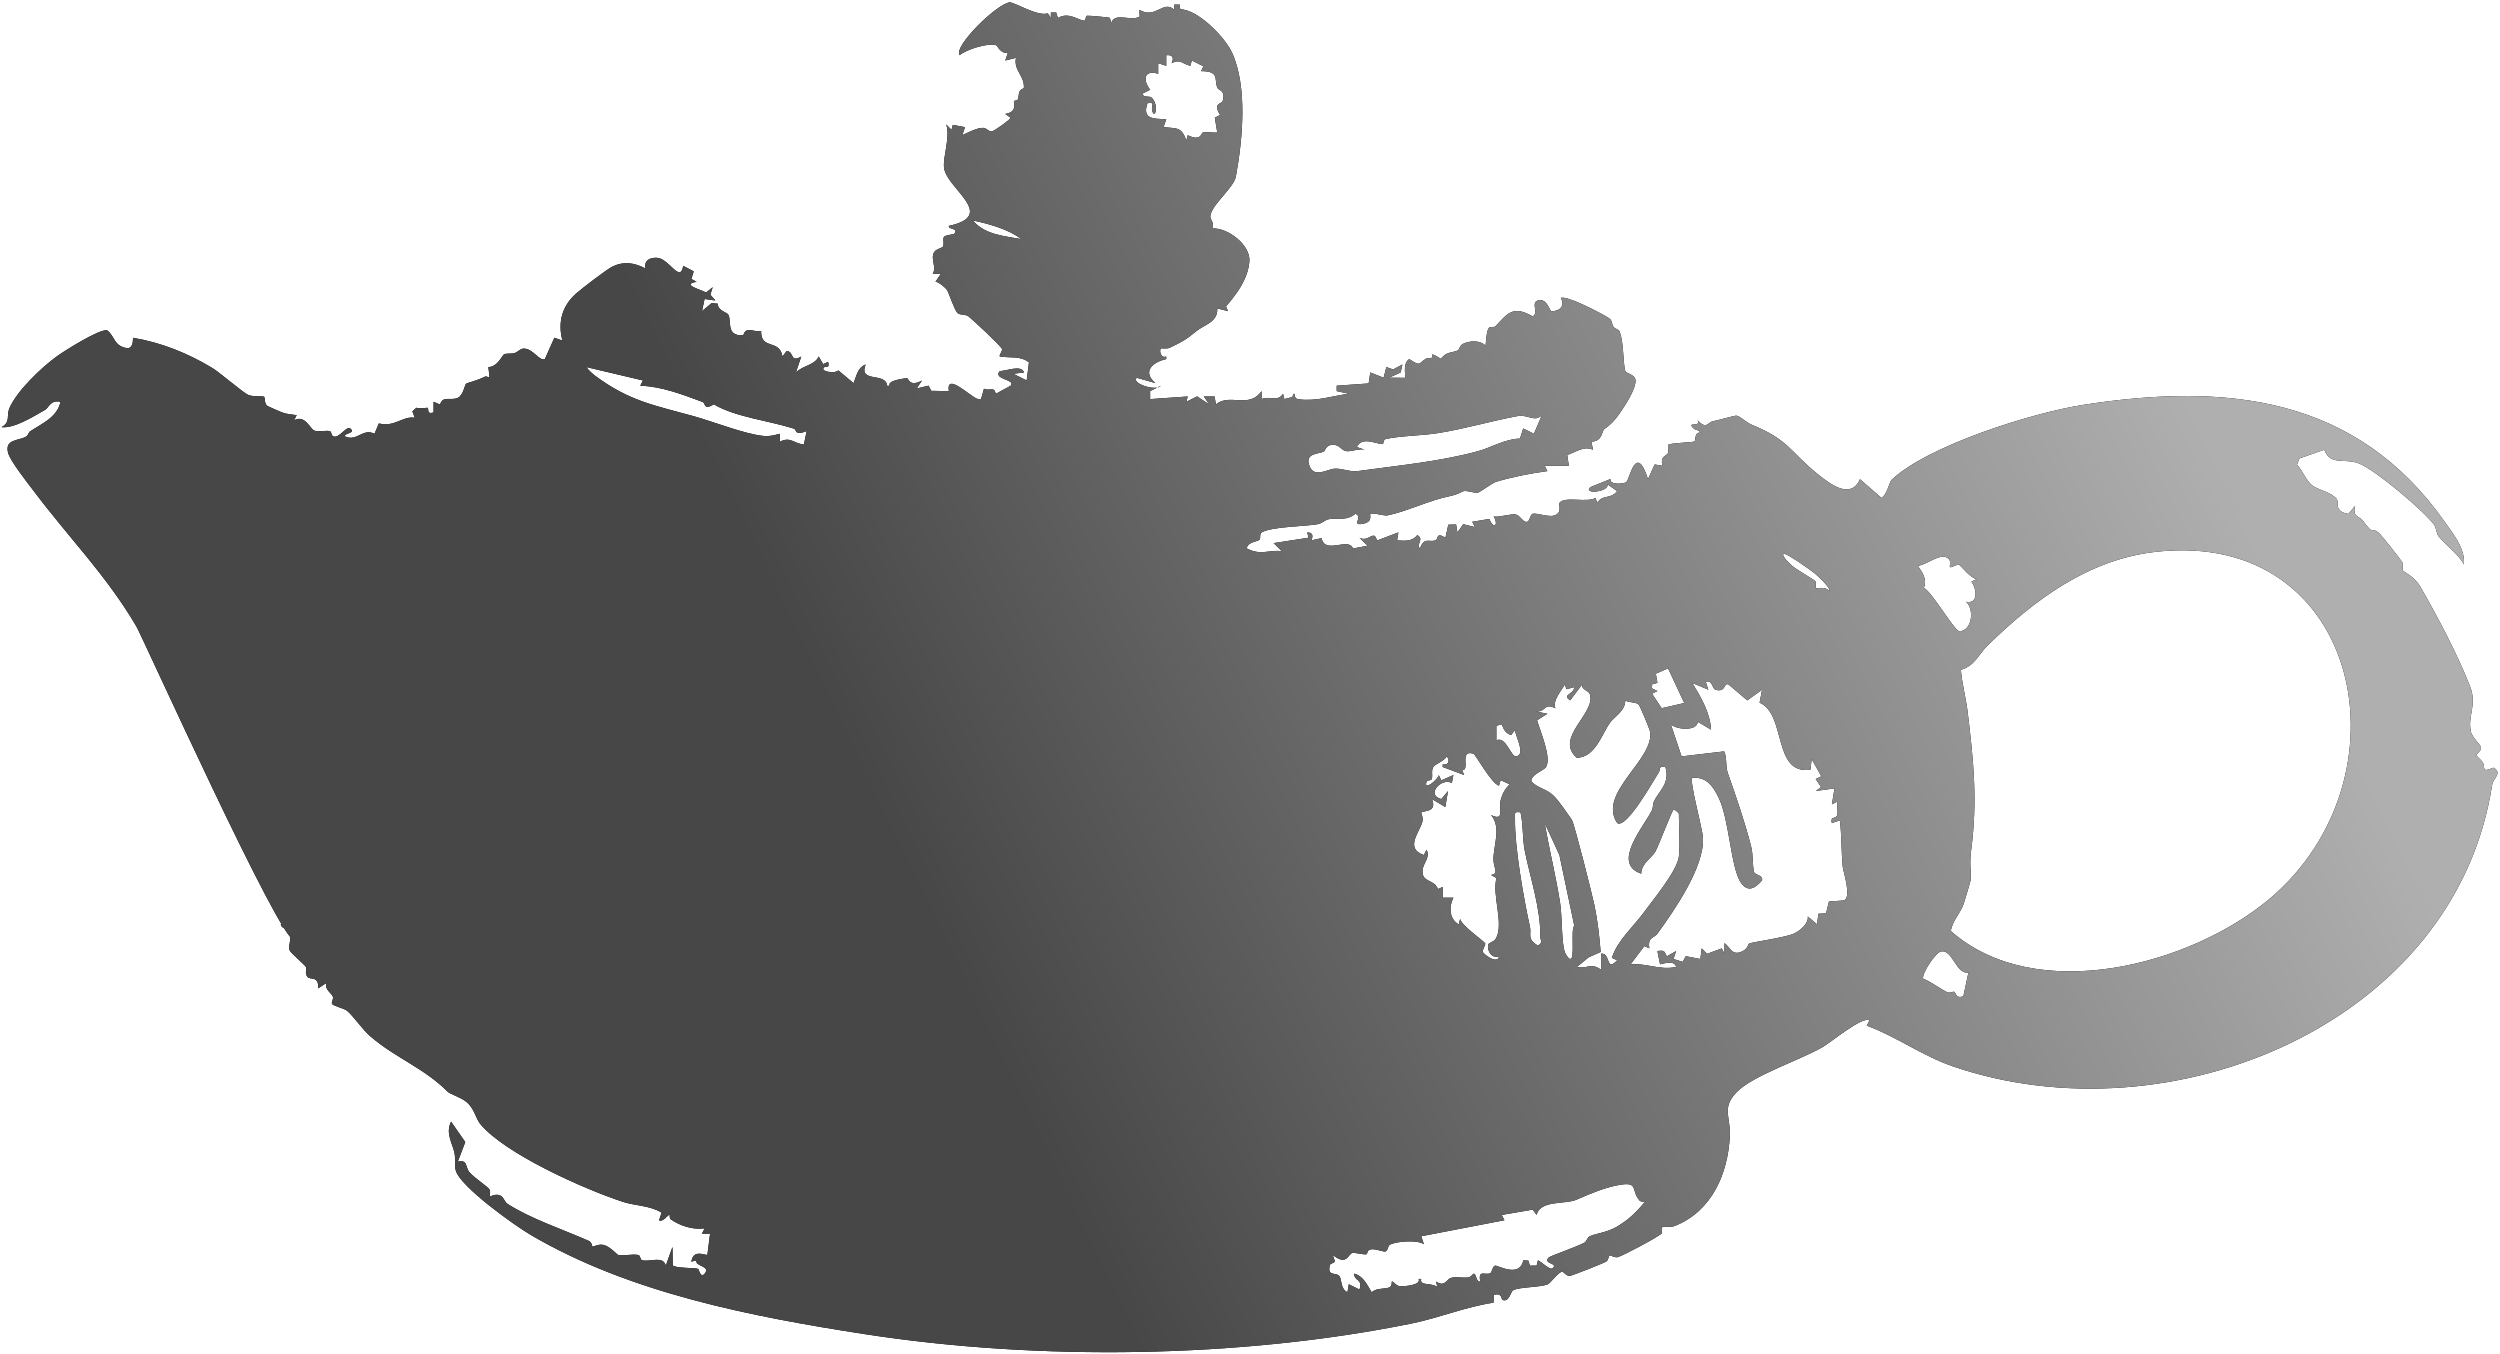
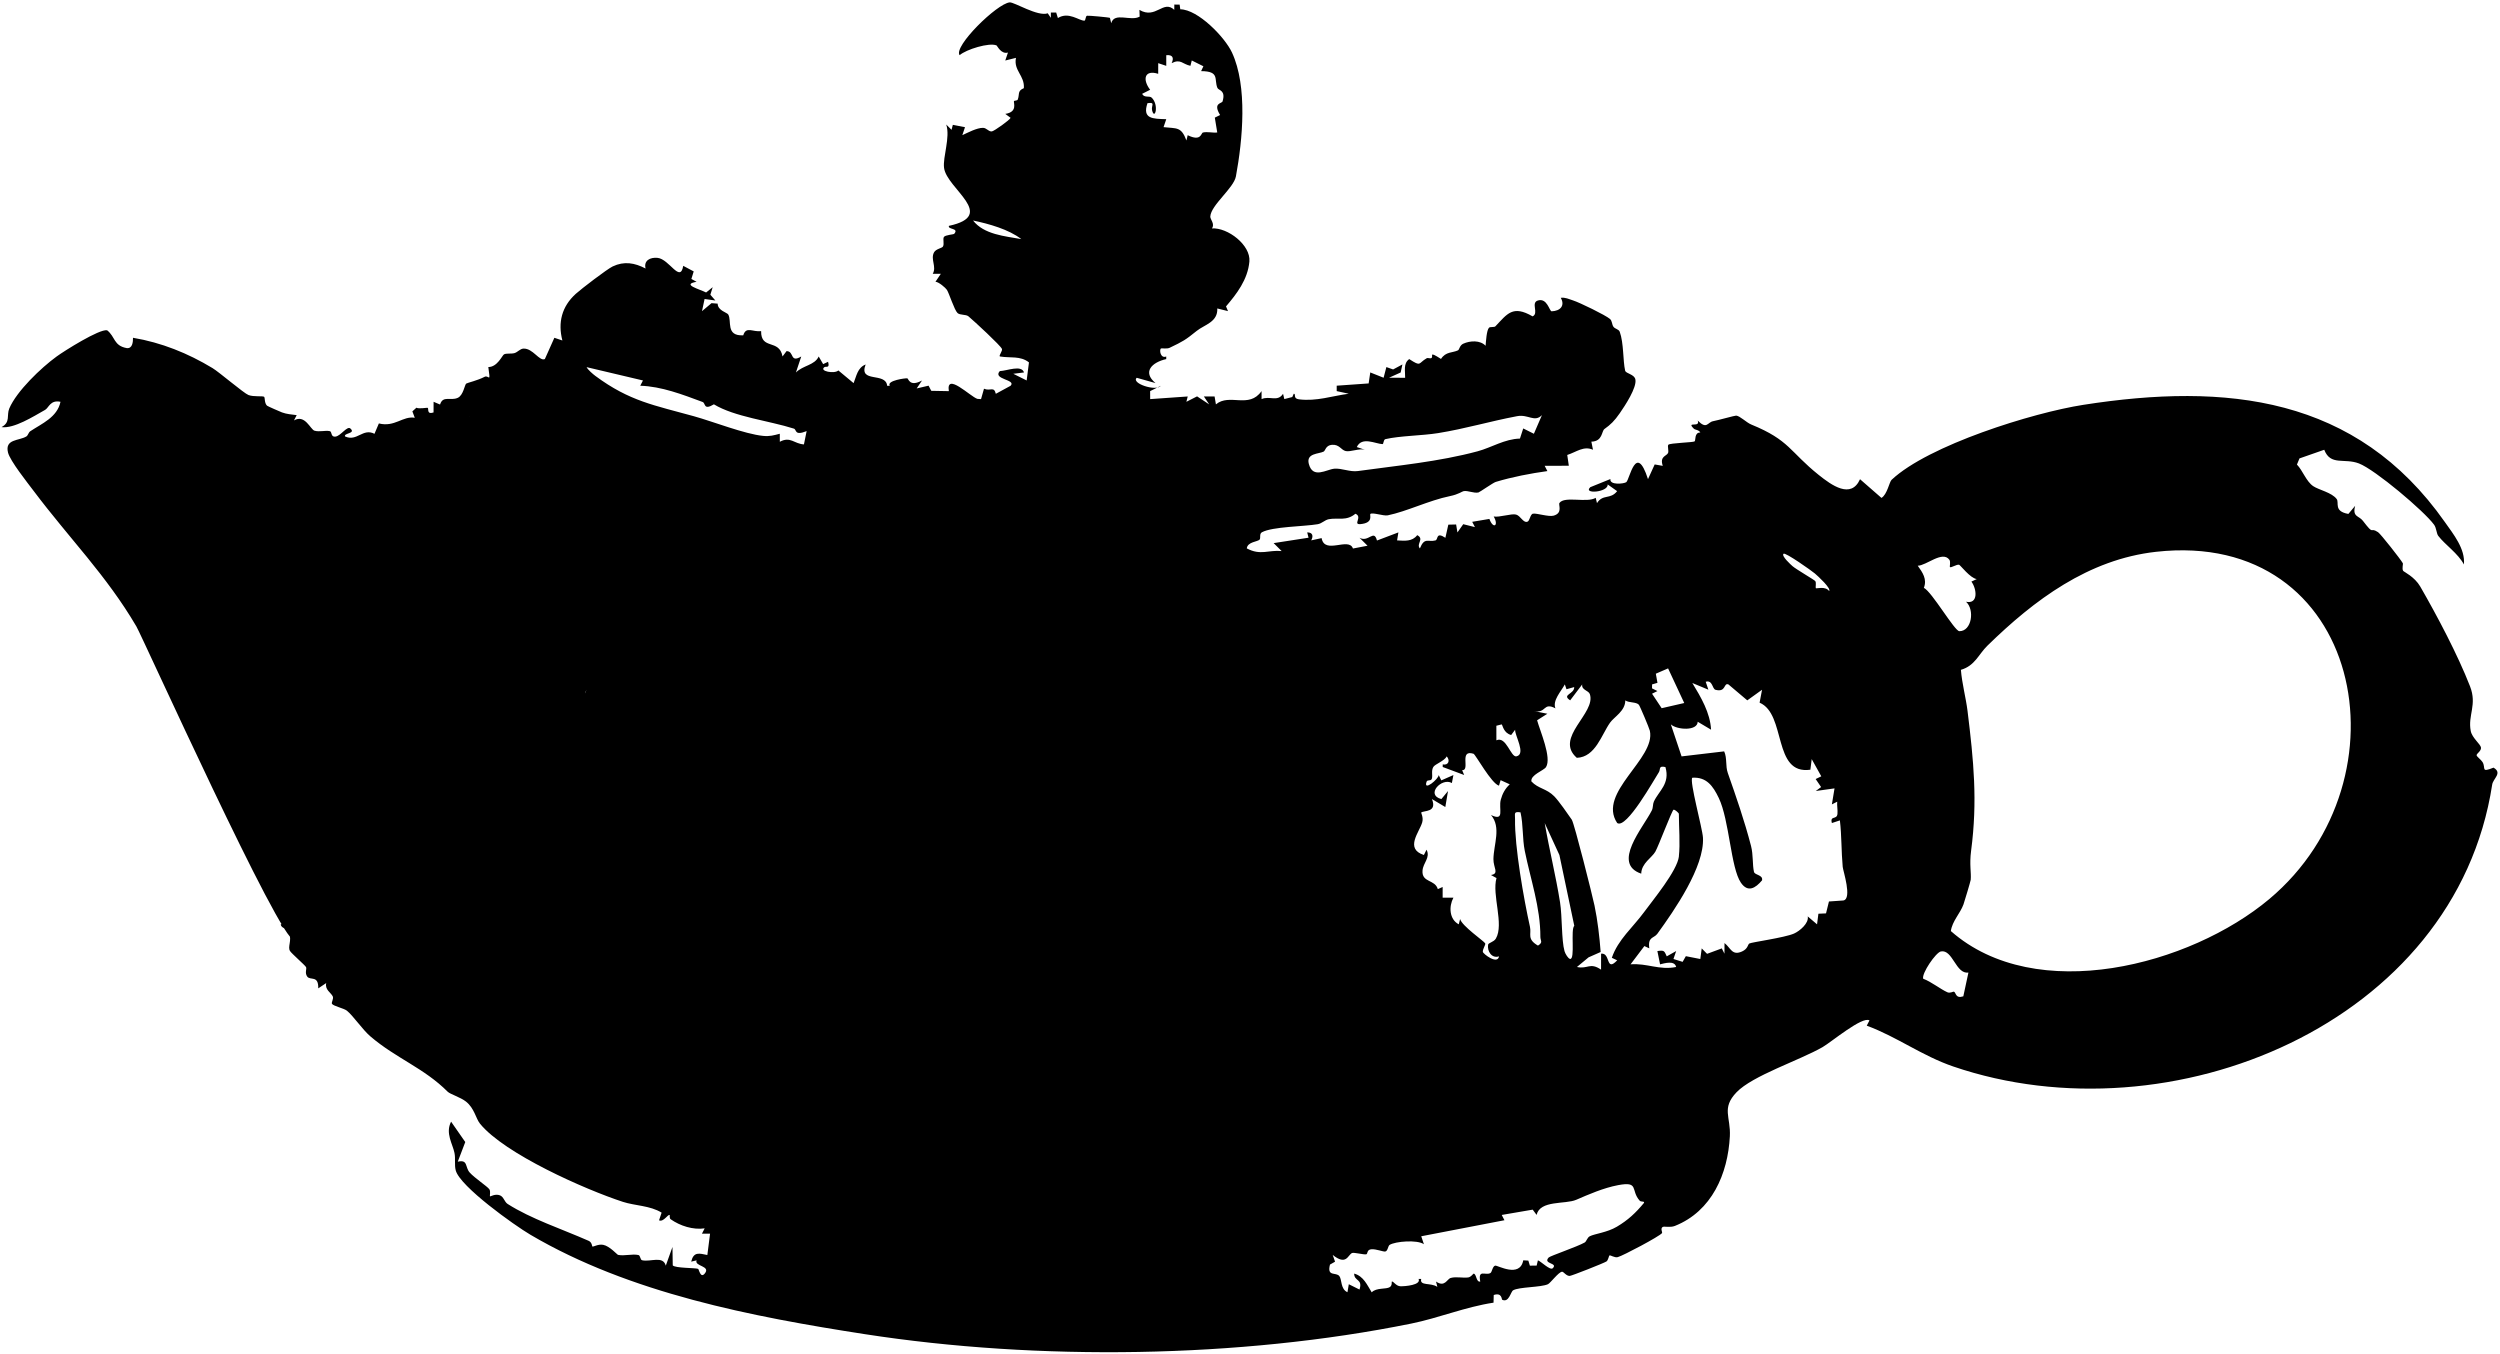
<svg xmlns="http://www.w3.org/2000/svg" width="626" height="339" viewBox="0 0 626 339" fill="none">
  <path d="M262.355 3.326L263.13 4.468L263.137 3.139L264.471 3.146L264.896 4.516C267.598 2.832 270.194 5.204 271.525 5.174C271.885 5.163 271.768 4.049 272.193 3.94C272.488 3.865 277.674 4.332 277.924 4.475L278.25 5.814C279.035 2.931 283.15 5.436 285.372 4.161L285.311 2.474C289.439 4.915 291.254 -0.147 294.038 2.464L294.052 1.141L295.379 1.152L295.544 2.327C299.981 2.372 306.699 9.298 308.489 13.156C312.429 21.633 311.161 35.036 309.473 44.164C308.928 47.119 303.211 51.356 303.057 54.222C303.019 54.952 304.288 56.08 303.458 57.191C307.433 56.942 313.208 61.363 312.848 65.481C312.447 70.028 309.611 73.658 306.994 76.722L307.491 77.905L304.81 77.237C304.978 80.652 301.589 81.306 299.669 82.847C296.788 85.161 296.322 85.434 292.855 87.097C292.2 87.414 290.797 87.148 290.684 87.257C290.238 87.684 290.623 89.848 292.025 89.265V89.916C288.462 90.714 285.962 93.127 289.343 95.925L284.642 94.6C283.133 95.963 289.463 98.086 290.681 96.6L287.992 97.936L288.003 99.937L297.406 99.276L297.07 100.612L299.748 99.249L302.783 101.263L301.445 99.269H304.131L304.463 101.256C307.896 98.383 312.714 102.46 315.893 97.933L315.9 99.941C317.896 99.013 319.898 100.748 321.277 98.605L321.596 99.927L323.588 99.419L323.955 98.588C324.624 98.598 323.674 99.794 325.252 99.992C329.686 100.541 333.489 99.153 337.727 98.591L334.71 97.933V96.576L342.71 96.011L343.115 93.257L346.455 94.586L347.148 91.914L348.838 92.51L351.167 91.256L350.724 93.27L347.813 94.586L351.846 94.596C351.897 92.987 351.314 91.024 352.868 89.913C355.968 91.934 355.056 90.952 357.244 89.705C357.549 89.531 358.087 89.851 358.42 89.654C359.054 89.272 357.511 87.752 360.827 89.879C362.014 88.001 363.752 88.379 365.09 87.718C365.433 87.547 365.484 86.474 366.403 86.061C368.138 85.284 370.638 85.144 371.993 86.583C372.086 85.546 372.233 82.656 372.857 82.053C373.142 81.78 374.174 81.998 374.445 81.715C377.449 78.576 378.762 76.32 383.766 79.22C385.419 78.45 383.217 75.788 385.113 75.236C387.408 74.568 387.956 77.86 388.512 77.952C390.714 77.881 391.938 76.521 390.816 74.574C391.924 74.411 392.857 74.898 393.862 75.215C395.539 75.747 401.986 78.89 403.131 79.861C403.721 80.362 403.587 81.238 404.009 81.824C404.407 82.38 405.339 82.407 405.586 83.089C406.605 85.908 406.365 90.301 406.931 92.793C407.109 93.58 409.225 93.669 409.499 95.002C409.914 97.047 406.859 101.635 405.614 103.438C404.228 105.442 403.302 106.315 401.759 107.419C401.008 107.954 401.334 110.528 398.477 110.592L398.882 112.62C396.54 111.577 394.733 113.193 392.438 113.922L392.833 116.625L386.78 116.636L387.463 117.961C383.289 118.538 378.666 119.417 374.517 120.678C373.886 120.869 370.47 123.269 370.193 123.32C368.965 123.548 367.638 122.808 366.513 122.975C366.108 123.037 365.268 123.776 363.063 124.226C357.844 125.29 352.226 128.081 347.484 129.043C346.424 129.257 343.636 128.225 343.135 128.698C342.882 128.94 344.037 130.927 340.67 131.238C338.636 131.422 341.284 129.418 339.394 128.64C337.124 130.559 334.994 129.561 332.721 130.011C331.716 130.208 331.006 131.081 329.95 131.262C326.534 131.848 318.616 131.858 315.996 133.273C315.262 133.668 315.749 134.735 315.399 135.123C314.912 135.662 312.371 135.662 312.196 137.318C315.66 139.169 317.604 137.656 320.927 137.99L318.921 135.996L327.659 134.643L327.323 133.31C328.763 133.3 328.883 134.278 328.324 135.314L330.931 134.742C331.688 138.978 337.748 134.384 338.78 137.349L342.432 136.65L340.423 134.66C342.727 135.904 344.013 132.393 344.792 135.348L350.159 133.313L349.829 135.318C351.722 135.413 353.598 135.662 354.87 134.002C356.739 134.953 354.541 136.19 355.539 137.325C356.702 134.431 357.611 135.815 359.438 135.321C360.169 135.123 359.503 133.065 361.925 134.667L362.658 131.374L364.613 131.33L364.942 133.324L366.396 131.258L369.322 131.988L368.639 130.662L372.943 129.939C373.889 132.567 375.378 131.674 374.02 129.329C375.426 129.605 378.492 128.528 379.627 128.848C380.762 129.169 381.376 130.934 382.415 130.658C383.104 130.478 383.118 128.746 383.879 128.62C384.815 128.467 387.788 129.472 389.037 129.118C391.399 128.446 390.165 126.398 390.48 125.951C391.763 124.127 397.373 126.009 399.565 124.656L399.883 125.982C401.385 123.623 403.224 125.164 404.931 122.986L402.569 121.309C402.72 123.296 396.269 123.797 398.213 121.99L403.248 119.949C402.994 121.544 406.632 121.155 407.215 120.736C408.069 120.122 409.64 110.606 412.658 119.976L414.335 116.295L416.354 116.649C415.555 114.233 417.26 114.256 417.671 113.449C417.925 112.951 417.469 111.697 417.754 111.363C418.127 110.923 424.057 110.79 424.341 110.517C424.646 110.224 424.225 108.278 425.761 108.302C425.449 107.651 424.42 107.617 424.173 107.375C422.071 105.333 425.867 107.235 425.099 105.302C427.424 107.644 427.53 105.739 428.957 105.466C430.264 105.217 434.427 104.044 434.729 104.068C435.699 104.143 437.29 105.803 438.521 106.304C448.151 110.238 448.117 113.087 455.397 118.916C458.617 121.493 463.497 125.038 465.75 119.993L471.117 124.676C472.554 123.838 473.085 120.678 473.655 120.146C482.907 111.472 508.949 103.359 521.617 101.379C557.48 95.779 590.024 99.177 612.191 130.72C614.321 133.75 617.352 137.451 616.958 141.341C615.518 138.59 612.25 136.412 610.545 134.189C610.069 133.566 610.099 132.219 609.499 131.398C606.979 127.945 594.729 117.604 590.676 116.046C586.996 114.631 583.567 116.711 581.99 112.62L575.789 114.788L575.152 116.325C576.616 117.842 577.477 120.552 579.232 121.735C580.652 122.689 583.896 123.32 585.11 124.966C585.786 125.883 584.291 128.034 588.032 128.688L589.729 126.66C588.985 129.499 590.659 129.094 591.657 130.396C594.678 134.336 593.2 131.773 595.463 133.259C596.105 133.678 601.128 140.062 601.663 141.024C601.79 141.252 601.393 142.397 601.759 142.946C601.927 143.198 604.606 144.401 606.032 146.873C610.192 154.085 615.432 163.976 618.498 171.86C620.312 176.53 617.908 179.025 618.673 183.04C619.002 184.768 621.135 186.336 621.238 187.192C621.341 188.047 620.158 188.671 620.14 189.09C620.127 189.448 621.255 190.208 621.625 190.822C622.531 192.318 621.087 193.559 624.376 192.216C626.687 193.559 624.276 194.943 624.046 196.453C614.853 256.341 543.502 285.644 489.086 267.047C481.285 264.381 475.009 259.62 467.437 256.828L468.116 255.512C466.381 254.36 458.511 260.973 456.371 262.2C450.596 265.516 438.83 269.327 434.825 273.509C430.991 277.511 433.408 279.679 433.155 284.536C432.661 293.913 428.662 303.283 419.386 306.974C418.213 307.441 416.68 307.012 416.341 307.226C415.686 307.639 416.334 308.549 416.166 308.77C415.535 309.595 406.451 314.408 405.096 314.783C404.297 315.005 403.275 314.231 403.018 314.364C402.843 314.452 402.713 315.581 402.243 315.877C401.54 316.317 393.56 319.463 393.066 319.49C392.188 319.534 391.55 318.437 391.156 318.44C390.312 318.447 388.238 321.276 387.607 321.566C385.851 322.377 380.371 322.227 378.889 323.093C378.255 323.464 377.861 326.26 376.149 325.462C375.985 325.387 376.125 323.57 374.03 324.269L373.982 326.188C366.942 327.245 360.296 330.022 353.348 331.43C310.392 340.132 259.838 340.77 216.635 334.085C188.32 329.705 157.686 323.809 132.83 309.186C128.787 306.81 115.176 297.103 114.113 293.064C113.746 291.666 114.103 290.16 113.804 288.698C113.342 286.414 111.466 283.742 112.954 280.868L116.503 285.967L114.627 290.882C117.241 290.293 116.397 292.229 117.604 293.592C118.811 294.956 121.994 297.048 122.522 297.775C122.916 298.323 122.577 299.4 122.7 299.567C122.776 299.666 123.983 298.838 125.19 299.315C126.15 299.693 126.287 300.944 127.12 301.476C133.005 305.229 140.594 307.7 147.401 310.703C148.252 311.078 148.245 312.101 148.324 312.128C148.65 312.24 149.774 311.46 151.05 311.709C152.672 312.022 154.538 314.176 154.761 314.221C156.366 314.558 158.334 313.907 159.867 314.261C160.371 314.377 160.282 315.451 160.786 315.567C162.885 316.058 166.012 314.34 166.715 316.92L168.382 312.244L168.457 316.852C169.068 317.564 174.03 317.445 174.801 317.718C175.031 317.8 175.384 320.179 176.447 318.918C178.111 316.944 173.8 317.121 174.424 315.591L173.073 315.915C173.694 313.362 175.065 313.835 177.12 314.255L177.799 308.914L175.768 308.907L176.454 307.581C173.519 307.997 170.326 306.974 167.943 305.307C167.566 305.045 167.747 304.275 167.699 304.244C167.264 303.951 166.139 306.108 165.024 305.566L165.669 303.647C162.806 301.865 159.013 301.936 155.971 300.944C146.565 297.873 126.311 288.912 120.186 281.362C119.147 280.081 118.791 277.501 116.682 275.837C115.286 274.736 112.724 273.99 112.097 273.363C106.178 267.428 99.185 265.019 92.766 259.528C90.739 257.796 88.445 254.34 86.843 253.062C86.116 252.482 83.479 251.923 83.129 251.361C82.913 251.016 83.606 250.1 83.325 249.496C82.896 248.573 81.278 247.809 81.689 246.156L79.69 247.485C79.782 244.118 77.697 245.587 76.933 244.537C76.226 243.572 76.905 242.577 76.614 242.134C76.219 241.534 73.051 238.811 72.619 238.129C71.96 237.093 73.136 235.474 72.392 233.752C71.689 232.13 70.544 232.641 70.28 231.472C73.815 230.04 76.411 231.925 79.505 232.658C80.338 232.856 81.312 232.167 81.96 232.287C82.735 232.426 87.258 239.233 89.103 234.144L90.77 235.29L93.119 234.141L92.45 236.803L98.784 234.093L102.2 238.807C103.619 239.162 103.496 236.892 104.322 236.769C104.535 236.738 108.321 237.038 108.616 237.11C110.478 237.56 111.13 241.899 114.213 239.519C114.96 238.943 113.986 237.304 116.867 236.632C118.52 236.247 118.983 238.05 120.711 236.462C120.896 236.292 122.162 232.542 123.026 232.137L123.434 233.353L125.371 232.794L125.978 235.395L124.36 236.81H127.391L127.052 234.141L128.393 237.468C130.656 235.889 134.15 235.692 133.444 232.133C135.186 233.285 136.801 231.186 138.176 229.802C138.729 229.25 138.962 226.782 140.169 228.595L140.82 230.126L141.537 227.164L140.162 226.134L141.836 224.778L142.178 226.789C143.272 228.285 143.9 220.33 144.191 220.108L146.198 220.779C146.136 217.46 146.582 215.005 148.893 219.12L147.497 219.832L148.883 222.112C148.293 219.436 150.32 220.21 151.534 219.079C153.118 217.599 155.014 215.547 156.276 213.765L154.253 213.434L153.927 210.779L153.3 214.109C148.427 216.413 153.111 212.129 151.575 210.101H154.929C153.722 207.135 159.191 202.629 156.921 201.088L154.997 200.659L155.254 198.737L157.621 198.747L156.283 195.417L158.903 195.349C160.062 191.708 158.735 192.138 156.424 191.136C156.225 191.05 155.786 188.347 154.253 192.734H153.262L151.921 190.733L149.569 193.402C150.522 188.978 142.967 188.651 139.603 188.296C137.089 188.034 132.196 189.404 131.51 186.916C130.906 184.724 134.72 180.303 137.076 180.665C137.816 180.777 137.004 182.352 138.128 182.052C138.3 178.132 132.789 179.758 134.778 174.71C137.546 175.623 141.798 172.985 144.404 174.686C145.011 175.081 144.483 176.295 145.519 176.046L146.866 172.716C145.858 174.386 146.787 175.133 148.204 176.046C149.637 172.655 147.367 170.606 146.859 167.375C145.618 167.238 145.865 169.757 145.488 170.016C144.73 170.541 142.1 169.27 141.503 168.37L144.171 168.704V166.035L140.152 167.371L139.133 164.702L138.79 166.022L137.799 166.032C136.304 162.729 135.903 164.648 133.739 164.587C129.939 164.481 132.295 161.948 130.756 160.34C129.216 158.731 126.613 160.244 124.686 159.348L125.365 158.025L121.085 159.269L119.302 156.686C116.25 158.963 109.117 159.32 109.902 154.01C109.765 153.857 106.829 154.763 106.205 154.545C105.811 154.405 106.099 153.311 104.885 153.274C103.51 153.229 99.01 155.203 99.415 152.636L101.164 149.354L98.136 148.014C97.064 156.644 92.952 149.272 89.069 147.002C89.988 146.314 90.777 147.138 90.413 145.342C87.659 145.833 87.769 142.813 85.715 142.653L87.721 139.998L84.381 141.327L83.277 139.391L79.666 140.004L79.323 137.987L77.649 139.994L77.972 137.99L75.972 139.323L74.608 135.996L72.272 139.326L70.585 134.646L68.901 137.99L65.554 135.324L63.867 138.644L61.525 135.989C61.76 155.515 61.792 141.477 42.718 153.362L43.154 154.699L45.393 156.014L42.701 157.354L35.222 148.832L117.604 104.225C113.242 103.857 228.782 270.367 225.377 271.709L73.613 235.29C70.407 236.36 35.651 159.412 34.145 156.849C26.649 144.071 17.349 134.796 8.45 122.958C6.906 120.903 2.51 115.402 2.002 113.302C1.173 109.88 4.756 110.412 6.608 109.283C7.03 109.028 7.116 108.292 7.589 107.978C10.466 106.062 14.334 104.505 15.147 100.612C12.602 100.06 12.222 102.112 11.299 102.63C8.295 104.317 3.553 107.351 0.37 106.955C2.702 105.718 1.598 103.997 2.325 102.282C4.177 97.926 10.312 92.081 14.163 89.279C16.117 87.854 24.89 82.329 26.824 82.7C28.888 84.316 28.422 86.566 31.738 87.165C33.168 87.339 33.319 85.615 33.302 84.579C40.411 85.775 47.046 88.44 53.216 92.173C54.91 93.199 61.058 98.472 62.218 98.915C63.545 99.422 65.832 99.085 66.137 99.365C66.394 99.6 66.158 100.878 66.857 101.577C67.001 101.723 70.184 103.104 70.609 103.267C71.693 103.683 73.126 103.806 74.292 103.952L73.613 105.278C76.384 103.653 77.718 107.542 78.743 107.845C80.009 108.22 81.398 107.715 82.581 107.957C83.188 108.084 82.756 109.505 84.018 109.324C85.355 109.133 86.922 106.58 87.728 107.289C89.196 108.581 86.013 108.414 86.394 109.28C89.398 110.674 90.835 107.112 93.77 108.626L94.868 106.028C98.856 107.03 100.859 104.092 103.86 104.61L103.259 103.005L104.271 102.088C104.912 102.46 106.96 102.023 107.11 102.132C107.399 102.337 106.788 103.864 108.561 103.278L108.571 100.609L110.19 101.297C110.914 98.959 112.779 100.449 114.624 99.617C116.044 98.976 116.356 96.283 116.747 96.048C117.138 95.813 119.545 95.291 121.346 94.354C122.398 93.805 122.906 96.178 122.275 91.907C124.538 91.924 125.752 88.996 126.188 88.744C126.781 88.399 127.978 88.665 128.849 88.41C129.617 88.181 130.241 87.326 131.071 87.288C133.468 87.183 135.039 90.543 136.434 89.909L138.814 84.582L140.82 85.257C139.661 80.761 140.663 76.756 144.181 73.572C145.57 72.315 152.017 67.379 153.409 66.718C156.297 65.344 158.924 65.811 161.653 67.236C161.143 65.239 162.809 64.383 164.647 64.567C167.61 64.867 170.326 70.996 171.081 66.564L173.704 67.962L173.121 69.85L174.424 70.566C170.515 71.231 175.234 72.413 176.808 73.242L178.457 71.912L177.874 73.801L179.126 75.243L176.427 74.868L175.779 77.915L178.166 75.907L179.705 76.033C179.698 77.748 182.044 78.259 182.339 78.733C183.32 80.331 181.619 84.193 186.111 83.962C186.831 81.589 188.525 83.215 190.583 82.905C190.521 87.731 195.123 84.769 195.946 89.258L196.951 87.922C198.927 87.915 197.723 90.983 200.634 89.265L199.3 93.27C201.08 91.464 203.981 91.491 205.003 89.265L206.114 91.174L207.349 90.594C207.846 92.316 206.817 91.661 206.44 91.931C205.017 92.946 208.995 93.689 209.921 92.759L213.741 95.936C214.451 94.207 214.712 92.06 216.755 91.266C214.917 96.031 221.807 93.069 222.146 96.6H222.801C221.944 95.271 226.872 94.647 227.191 94.729C227.493 94.804 227.75 96.975 230.87 95.274L229.536 97.268L232.517 96.57L233.185 97.861L237.592 97.943C236.824 93.096 242.959 99.293 244.728 99.876L245.651 99.941L246.391 97.337C248.003 98.035 248.878 96.628 249.354 98.608L253.051 96.597C254.57 95.005 248.452 95.036 250.352 92.922C252.228 92.841 255.771 91.29 256.412 93.26L253.727 93.597L257.077 95.268L257.65 90.745C255.489 89.03 252.962 89.705 250.359 89.258C250.078 88.996 251.076 87.874 250.887 87.373C250.572 86.542 243.97 80.441 242.499 79.21C241.865 78.678 240.376 78.958 239.766 78.382C238.957 77.618 237.681 73.487 237.108 72.584C236.789 72.079 235.047 70.573 234.241 70.556L235.582 68.565L233.556 68.558C234.591 66.827 232.945 64.932 233.875 63.204C234.361 62.297 235.86 62.164 236.114 61.731C236.505 61.066 236.021 59.867 236.354 59.342C236.687 58.817 238.778 58.735 238.943 58.541C240.212 57.041 237.273 57.542 237.606 56.554C249.828 53.932 237.067 47.272 236.392 42.047C236.038 39.313 237.997 34.385 236.937 31.181L238.264 32.507L238.59 31.259L241.635 31.849L240.966 33.846C242.396 33.192 244.598 32.002 246.145 32.012C247.06 32.019 247.592 33.045 248.391 32.898C248.998 32.786 252.825 30.066 253.055 29.507L251.721 28.518C254.913 28.035 253.723 25.693 253.898 25.301C253.95 25.188 254.732 25.199 254.828 24.97C255.366 23.678 254.653 22.775 256.374 22.076C256.604 18.903 253.751 17.679 254.399 14.486L251.717 15.154L252.393 13.16C250.647 13.637 249.708 11.449 249.543 11.377C247.722 10.583 241.903 12.383 240.294 13.818C238.648 11.687 249.625 0.903 252.825 0.596C253.939 0.49 259.896 4.229 262.355 3.33V3.326ZM293.376 15.812C293.987 14.537 293.695 13.654 292.032 13.821V16.49L290.019 15.815L290.012 18.484C286.562 17.386 286.02 19.898 287.996 22.479L285.993 23.494C286.487 24.575 287.824 23.927 288.359 24.435C290.317 26.289 289.141 30.216 288.49 27.653C288.184 26.45 289.46 25.522 287.33 25.833C285.959 29.814 288.709 29.742 292.032 29.845L291.353 31.838C294.679 32.213 295.78 31.665 297.08 35.175L297.399 33.853C300.808 35.52 300.708 33.311 301.216 33.185C302.289 32.919 303.661 33.311 304.799 33.175L304.189 29.453L305.513 28.801C303.63 25.724 305.958 25.966 306.133 25.383C306.984 22.533 305.125 22.693 304.837 22.002C303.956 19.875 305.492 17.833 300.76 17.812L301.329 16.592L298.421 15.14L298.081 16.48C296.068 16.064 295.664 14.659 293.373 15.812H293.376ZM255.743 59.873C252.588 57.426 247.602 56.042 243.648 55.214C246.395 58.735 251.611 59.13 255.743 59.873ZM160.995 95.268L146.883 91.931C147.199 92.595 148.488 93.689 149.075 94.126C157.682 100.503 163.869 101.474 173.749 104.225C178.553 105.561 186.543 108.711 191.094 109.147C192.757 109.307 193.717 109.014 195.261 108.612L195.267 110.62C197.939 109.198 198.81 111.124 201.306 111.281L201.982 107.947C198.861 109.205 199.537 107.565 198.789 107.327C192.637 105.36 183.923 104.389 178.762 101.243C176.098 102.828 176.746 100.956 175.933 100.656C170.871 98.782 165.638 96.75 160.319 96.59L160.998 95.264L160.995 95.268ZM386.108 103.939C384.225 105.854 382.71 103.673 379.87 104.212C372.888 105.534 367.096 107.32 360.076 108.455C356.081 109.099 350.567 109.113 346.911 109.958C346.369 110.084 346.489 111.223 346.174 111.209C344.418 111.134 341.006 109.229 339.744 111.945L341.757 112.614C340.31 112.225 338.153 113.213 336.97 112.948C335.786 112.682 335.389 111.226 333.503 111.383C331.959 111.513 331.86 112.852 331.469 113.063C330.282 113.708 327.014 113.418 327.728 116.155C328.732 120.007 332.155 117.535 334.116 117.362C335.941 117.201 338.019 118.227 340.011 117.951C349.829 116.584 360.306 115.62 370.025 112.995C373.45 112.072 376.76 109.921 380.594 109.819L381.417 107.283L384.085 108.615L386.105 103.942L386.108 103.939ZM539.857 138.174C522.927 140.069 509.354 150.237 497.653 161.672C495.4 163.874 494.553 166.686 491.01 167.726C491.271 171.083 492.276 174.809 492.67 178.013C494.206 190.519 495.208 200.543 493.565 213.022C493.106 216.519 493.634 218.53 493.466 220.312C493.435 220.633 491.898 225.8 491.652 226.475C490.839 228.711 488.843 230.637 488.493 233.139C509.813 251.899 548.43 241.738 568.238 225.118C604.061 195.066 591.509 132.397 539.857 138.174ZM454.416 143.58C453.655 142.929 447.057 138.256 446.601 138.658C445.98 139.203 448.449 141.412 448.833 141.756C449.653 142.493 454.334 145.213 454.536 145.496C454.872 145.962 454.523 146.992 454.704 147.295C454.793 147.445 457.064 146.688 458.017 148.001C458.562 147.326 455.277 144.313 454.42 143.58H454.416ZM488.13 140.178C486.429 137.768 482.293 141.678 480.201 141.654C481.449 143.403 482.578 145.029 481.737 147.196C483.764 148.202 489.426 158.032 490.616 158.049C493.737 158.09 494.512 152.657 492.289 150.676C495.451 151.358 494.985 147.425 493.637 145.632L494.981 144.998C493.373 144.821 490.859 141.484 490.561 141.415C489.93 141.266 488.517 142.261 488.267 141.995C488.14 141.862 488.49 140.683 488.133 140.175L488.13 140.178ZM417.688 167.365L414.619 168.694L415.027 170.984L413.68 171.376L413.666 172.365L415.024 173.04L413.673 173.704L416.08 177.334L421.735 176.036L417.692 167.368L417.688 167.365ZM427.777 172.699L423.758 171.022C425.926 174.604 428.233 178.483 428.45 182.717L425.106 180.726C425.041 183.088 419.941 182.792 418.381 181.387L421.066 189.401L431.731 188.143C432.513 189.871 432.016 191.773 432.64 193.549C434.729 199.5 436.831 205.543 438.46 211.839C439.039 214.082 438.785 216.539 439.194 218.305C439.396 219.184 441.512 219.027 441.217 220.435C439.574 222.395 437.671 223.578 435.922 221.028C433.371 217.31 433.048 205.393 430.387 199.827C428.926 196.773 427.297 194.52 423.751 194.742C422.99 195.587 426.292 207.374 426.423 209.77C426.817 217.03 419.31 227.876 415.003 233.814C414.132 235.013 412.562 234.499 412.987 237.468L411.752 236.895L408.292 241.469C412.414 241.135 415.487 242.993 419.708 242.134C419.314 240.409 416.817 241.207 415.682 241.469L415.007 238.142C416.766 237.904 416.714 238.078 417.356 239.468L419.712 238.142L419.033 240.133L421.327 240.849L422.136 239.427L425.758 240.136L426.107 237.478L427.448 238.841L431.135 237.478L431.803 238.804L431.817 236.138C433.384 237.348 433.676 239.4 436.227 238.238C437.698 237.566 437.623 236.53 438.017 236.261C438.501 235.934 446.868 234.809 449.238 233.756C450.641 233.132 453.007 231.169 452.654 229.464L454.989 231.458L455.328 228.796L457.235 228.711L457.969 225.732L461.607 225.476C463.816 224.996 461.515 218.114 461.415 217.071C461.055 213.243 461.165 209.255 460.709 205.424L458.703 206.089C458.178 204.112 459.948 205.37 460.099 203.802C460.195 202.813 459.951 201.743 460.037 200.741L458.703 201.419L459.365 197.411L454.667 198.068L456.004 197.077L454.639 195.072L456.052 194.391L453.651 190.079L453.319 192.734C443.813 194.091 447.345 178.8 440.6 175.954L441.217 172.713L437.52 175.371L432.805 171.383C431.532 170.879 432.29 173.435 429.571 172.73C428.717 172.508 428.868 170.2 427.109 170.712L427.777 172.702V172.699ZM420.387 214.429C420.744 211.259 420.387 207.074 420.387 203.747C420.387 203.635 419.482 202.697 419.05 202.748C418.59 203.093 415.295 211.853 414.492 213.264C413.642 214.767 411.018 216.154 410.964 218.765C403.529 216.246 411.389 207.336 413.604 202.956C413.985 202.203 413.827 201.382 414.118 200.744C415.346 198.041 418.241 196.269 417.023 192.07C415.195 191.667 415.878 192.625 415.363 193.395C414.283 195.018 407.256 207.721 404.942 206.082C399.866 198.481 414.681 189.97 413.121 182.982C412.97 182.311 410.614 176.728 410.37 176.469C409.674 175.715 407.932 176.032 406.975 175.385C406.965 178.057 404.204 179.482 403.158 180.954C401.025 183.944 399.51 189.585 394.832 189.759C389.067 184.711 399.743 178.602 398.093 173.8C397.778 172.883 395.94 172.777 396.187 171.376L393.172 175.364C390.933 173.906 394.239 173.837 394.181 172.044L392.243 172.586L391.835 171.373C390.871 173.166 388.701 175.398 389.479 177.375C386.365 175.712 387.26 178.729 384.109 178.054L387.463 178.722L384.891 180.358C385.628 183.047 388.584 189.714 387.13 192.066C386.578 192.959 383.186 194.019 383.464 195.669C385.172 197.506 387.236 197.421 389.177 199.391C390.336 200.57 392.572 203.795 393.574 205.247C394.205 206.164 398.759 224.314 399.266 226.751C400.052 230.514 400.511 234.57 400.806 238.381L397.781 239.717L394.866 242.134C397.61 242.737 398.1 240.879 400.905 242.802L400.912 238.804C403.344 238.463 402.016 243.548 404.942 240.464L403.601 239.833C405.141 235.283 408.885 232.208 411.66 228.418C413.896 225.364 419.996 218.022 420.401 214.433L420.387 214.429ZM376.022 181.387L374.688 181.725L374.695 185.375C377.171 184.216 378.286 189.701 379.723 189.387C382.195 188.848 379.256 184.107 379.39 182.72L378.395 184.049C376.478 183.541 376.286 181.612 376.026 181.387H376.022ZM144.706 183.616C143.067 183.122 140.841 183.293 139.126 183.381C137.412 183.47 138.235 184.107 138.149 185.385L139.147 184.056C139.781 185.539 147.71 187.151 148.221 186.722C148.495 184.165 145.903 184.857 145.2 184.557C144.826 184.397 144.884 183.671 144.709 183.62L144.706 183.616ZM375.354 196.732C373.474 196.259 369.459 188.893 368.965 188.739C365.23 187.594 368.241 192.963 366.122 192.85L366.626 194.06L361.256 192.056V191.405C362.693 191.708 363.173 190.427 362.261 189.397C361.702 190.546 359.308 191.337 358.893 192.066C358.341 193.044 358.776 194.094 358.554 194.943C358.351 195.703 357.429 195.117 357.213 195.744C356.314 198.331 360.302 194.994 360.244 194.07L360.909 195.403L363.934 194.074L363.55 196.071C361.03 194.599 356.849 199.03 360.92 200.086L362.583 198.079L361.907 202.08L358.557 200.086C359.929 203.481 356.554 202.898 355.879 203.451C355.783 203.529 356.486 204.654 356.122 205.925C355.429 208.355 351.688 212.517 356.541 214.092L357.206 212.766C358.228 214.798 356.335 216.004 356.198 218.025C355.992 221.059 359.335 220.176 360.028 222.634L361.239 222.102V224.784H363.934C362.754 226.986 362.898 230.194 365.272 231.452L365.611 230.119C366.029 231.844 371.66 235.705 371.894 236.217C372.055 236.571 371.249 237.583 371.3 238.347C371.331 238.8 374.983 241.667 375.357 239.468C373.519 240.079 372.356 238.146 372.621 236.564C372.706 236.043 374.037 235.917 374.562 235.024C376.671 231.431 373.526 224.058 374.723 219.869L373.337 219.102C375.491 218.768 373.917 217.299 373.955 215.097C374.016 211.437 375.961 207.156 373.348 204.085C376.904 205.762 375.182 202.537 375.799 200.233C376.19 198.767 376.904 197.428 378.046 196.398L375.751 195.349L375.35 196.729L375.354 196.732ZM380.734 203.41C378.948 203.147 379.39 203.73 379.366 205.1C379.236 211.996 381.568 225.17 383.107 232.092C383.515 233.933 382.274 235.136 385.107 236.779C386.461 235.951 385.707 235.532 385.71 234.625C385.741 227.235 383.224 220.115 381.804 213.063C381.183 209.968 381.448 206.539 380.734 203.41ZM386.794 206.089C387.929 212.712 389.585 219.317 390.638 225.957C391.2 229.505 390.971 235.405 391.756 238.173C391.938 238.817 392.679 240.075 393.169 240.119C394.465 240.239 393.224 232.672 394.201 231.823L390.477 214.099L386.79 206.089H386.794ZM492.9 243.531C489.724 243.998 488.984 237.679 486.007 238.238C484.748 238.473 481.137 243.753 481.566 245.075C483.62 245.839 485.873 247.683 487.639 248.47C488.294 248.763 489.104 248.245 489.261 248.307C489.824 248.521 489.601 250.123 491.614 249.483L492.893 243.531H492.9ZM410.576 300.644C408.237 298.023 410.525 295.757 405.202 296.755C401.499 297.451 397.726 299.114 394.674 300.433C391.941 301.616 385.631 300.46 384.764 304.213L383.79 302.894L376.033 304.223L376.712 305.546L355.879 309.561L356.547 311.552C354.853 310.369 349.37 310.836 347.96 311.722C347.542 311.985 347.521 313.266 346.866 313.379C346.321 313.471 344.648 312.734 343.42 312.813C342.192 312.891 342.532 313.985 342.107 314.081C341.506 314.217 338.993 313.539 338.54 313.76C337.47 314.285 337.138 316.985 333.708 314.231L334.298 315.928L333.029 316.647C332.196 319.807 334.566 318.451 335.385 319.552C336.037 320.421 335.646 322.786 337.402 323.574L337.741 321.573L340.419 322.906C341.301 320.158 339.065 320.901 339.085 318.904C341.455 319.569 342.306 321.733 343.478 323.601C344.658 322.36 347.113 322.902 348.029 322.278C348.66 321.849 348.437 320.949 348.499 320.912C348.866 320.697 349.528 322.057 350.676 322.081C351.825 322.105 355.903 321.784 355.217 320.247H355.868C355.423 322.077 358.3 321.106 359.912 322.237L359.582 320.898C361.791 322.422 362.309 320.271 363.259 319.998C364.61 319.613 366.335 320.059 367.641 319.872C368.365 319.77 368.9 318.911 368.982 318.918C369.75 318.962 369.589 321.123 370.656 320.905C370.052 317.694 371.966 319.48 373.204 318.768C373.612 318.532 373.714 317.087 374.387 316.913C374.959 316.767 380.573 320.107 381.424 315.581L382.696 315.656L383.083 316.92L384.777 316.9L385.093 315.581C385.875 315.863 388.162 318.181 388.797 317.571C390.254 316.174 386.262 316.555 387.778 314.889C388.142 314.49 394.935 312.186 396.79 311.129C397.267 310.856 397.418 309.899 398.076 309.561C399.304 308.927 402.411 308.627 404.87 307.165C407.692 305.488 409.568 303.719 411.649 301.214C411.876 300.706 410.922 301.036 410.573 300.644H410.576Z" fill="black" />
-   <path d="M262.355 3.326L263.13 4.468L263.137 3.139L264.471 3.146L264.896 4.516C267.598 2.832 270.194 5.204 271.525 5.174C271.885 5.163 271.768 4.049 272.193 3.94C272.488 3.865 277.674 4.332 277.924 4.475L278.25 5.814C279.035 2.931 283.15 5.436 285.372 4.161L285.311 2.474C289.439 4.915 291.254 -0.147 294.038 2.464L294.052 1.141L295.379 1.152L295.544 2.327C299.981 2.372 306.699 9.298 308.489 13.156C312.429 21.633 311.161 35.036 309.473 44.164C308.928 47.119 303.211 51.356 303.057 54.222C303.019 54.952 304.288 56.08 303.458 57.191C307.433 56.942 313.208 61.363 312.848 65.481C312.447 70.028 309.611 73.658 306.994 76.722L307.491 77.905L304.81 77.237C304.978 80.652 301.589 81.306 299.669 82.847C296.788 85.161 296.322 85.434 292.855 87.097C292.2 87.414 290.797 87.148 290.684 87.257C290.238 87.684 290.623 89.848 292.025 89.265V89.916C288.462 90.714 285.962 93.127 289.343 95.925L284.642 94.6C283.133 95.963 289.463 98.086 290.681 96.6L287.992 97.936L288.003 99.937L297.406 99.276L297.07 100.612L299.748 99.249L302.783 101.263L301.445 99.269H304.131L304.463 101.256C307.896 98.383 312.714 102.46 315.893 97.933L315.9 99.941C317.896 99.013 319.898 100.748 321.277 98.605L321.596 99.927L323.588 99.419L323.955 98.588C324.624 98.598 323.674 99.794 325.252 99.992C329.686 100.541 333.489 99.153 337.727 98.591L334.71 97.933V96.576L342.71 96.011L343.115 93.257L346.455 94.586L347.148 91.914L348.838 92.51L351.167 91.256L350.724 93.27L347.813 94.586L351.846 94.596C351.897 92.987 351.314 91.024 352.868 89.913C355.968 91.934 355.056 90.952 357.244 89.705C357.549 89.531 358.087 89.851 358.42 89.654C359.054 89.272 357.511 87.752 360.827 89.879C362.014 88.001 363.752 88.379 365.09 87.718C365.433 87.547 365.484 86.474 366.403 86.061C368.138 85.284 370.638 85.144 371.993 86.583C372.086 85.546 372.233 82.656 372.857 82.053C373.142 81.78 374.174 81.998 374.445 81.715C377.449 78.576 378.762 76.32 383.766 79.22C385.419 78.45 383.217 75.788 385.113 75.236C387.408 74.568 387.956 77.86 388.512 77.952C390.714 77.881 391.938 76.521 390.816 74.574C391.924 74.411 392.857 74.898 393.862 75.215C395.539 75.747 401.986 78.89 403.131 79.861C403.721 80.362 403.587 81.238 404.009 81.824C404.407 82.38 405.339 82.407 405.586 83.089C406.605 85.908 406.365 90.301 406.931 92.793C407.109 93.58 409.225 93.669 409.499 95.002C409.914 97.047 406.859 101.635 405.614 103.438C404.228 105.442 403.302 106.315 401.759 107.419C401.008 107.954 401.334 110.528 398.477 110.592L398.882 112.62C396.54 111.577 394.733 113.193 392.438 113.922L392.833 116.625L386.78 116.636L387.463 117.961C383.289 118.538 378.666 119.417 374.517 120.678C373.886 120.869 370.47 123.269 370.193 123.32C368.965 123.548 367.638 122.808 366.513 122.975C366.108 123.037 365.268 123.776 363.063 124.226C357.844 125.29 352.226 128.081 347.484 129.043C346.424 129.257 343.636 128.225 343.135 128.698C342.882 128.94 344.037 130.927 340.67 131.238C338.636 131.422 341.284 129.418 339.394 128.64C337.124 130.559 334.994 129.561 332.721 130.011C331.716 130.208 331.006 131.081 329.95 131.262C326.534 131.848 318.616 131.858 315.996 133.273C315.262 133.668 315.749 134.735 315.399 135.123C314.912 135.662 312.371 135.662 312.196 137.318C315.66 139.169 317.604 137.656 320.927 137.99L318.921 135.996L327.659 134.643L327.323 133.31C328.763 133.3 328.883 134.278 328.324 135.314L330.931 134.742C331.688 138.978 337.748 134.384 338.78 137.349L342.432 136.65L340.423 134.66C342.727 135.904 344.013 132.393 344.792 135.348L350.159 133.313L349.829 135.318C351.722 135.413 353.598 135.662 354.87 134.002C356.739 134.953 354.541 136.19 355.539 137.325C356.702 134.431 357.611 135.815 359.438 135.321C360.169 135.123 359.503 133.065 361.925 134.667L362.658 131.374L364.613 131.33L364.942 133.324L366.396 131.258L369.322 131.988L368.639 130.662L372.943 129.939C373.889 132.567 375.378 131.674 374.02 129.329C375.426 129.605 378.492 128.528 379.627 128.848C380.762 129.169 381.376 130.934 382.415 130.658C383.104 130.478 383.118 128.746 383.879 128.62C384.815 128.467 387.788 129.472 389.037 129.118C391.399 128.446 390.165 126.398 390.48 125.951C391.763 124.127 397.373 126.009 399.565 124.656L399.883 125.982C401.385 123.623 403.224 125.164 404.931 122.986L402.569 121.309C402.72 123.296 396.269 123.797 398.213 121.99L403.248 119.949C402.994 121.544 406.632 121.155 407.215 120.736C408.069 120.122 409.64 110.606 412.658 119.976L414.335 116.295L416.354 116.649C415.555 114.233 417.26 114.256 417.671 113.449C417.925 112.951 417.469 111.697 417.754 111.363C418.127 110.923 424.057 110.79 424.341 110.517C424.646 110.224 424.225 108.278 425.761 108.302C425.449 107.651 424.42 107.617 424.173 107.375C422.071 105.333 425.867 107.235 425.099 105.302C427.424 107.644 427.53 105.739 428.957 105.466C430.264 105.217 434.427 104.044 434.729 104.068C435.699 104.143 437.29 105.803 438.521 106.304C448.151 110.238 448.117 113.087 455.397 118.916C458.617 121.493 463.497 125.038 465.75 119.993L471.117 124.676C472.554 123.838 473.085 120.678 473.655 120.146C482.907 111.472 508.949 103.359 521.617 101.379C557.48 95.779 590.024 99.177 612.191 130.72C614.321 133.75 617.352 137.451 616.958 141.341C615.518 138.59 612.25 136.412 610.545 134.189C610.069 133.566 610.099 132.219 609.499 131.398C606.979 127.945 594.729 117.604 590.676 116.046C586.996 114.631 583.567 116.711 581.99 112.62L575.789 114.788L575.152 116.325C576.616 117.842 577.477 120.552 579.232 121.735C580.652 122.689 583.896 123.32 585.11 124.966C585.786 125.883 584.291 128.034 588.032 128.688L589.729 126.66C588.985 129.499 590.659 129.094 591.657 130.396C594.678 134.336 593.2 131.773 595.463 133.259C596.105 133.678 601.128 140.062 601.663 141.024C601.79 141.252 601.393 142.397 601.759 142.946C601.927 143.198 604.606 144.401 606.032 146.873C610.192 154.085 615.432 163.976 618.498 171.86C620.312 176.53 617.908 179.025 618.673 183.04C619.002 184.768 621.135 186.336 621.238 187.192C621.341 188.047 620.158 188.671 620.14 189.09C620.127 189.448 621.255 190.208 621.625 190.822C622.531 192.318 621.087 193.559 624.376 192.216C626.687 193.559 624.276 194.943 624.046 196.453C614.853 256.341 543.502 285.644 489.086 267.047C481.285 264.381 475.009 259.62 467.437 256.828L468.116 255.512C466.381 254.36 458.511 260.973 456.371 262.2C450.596 265.516 438.83 269.327 434.825 273.509C430.991 277.511 433.408 279.679 433.155 284.536C432.661 293.913 428.662 303.283 419.386 306.974C418.213 307.441 416.68 307.012 416.341 307.226C415.686 307.639 416.334 308.549 416.166 308.77C415.535 309.595 406.451 314.408 405.096 314.783C404.297 315.005 403.275 314.231 403.018 314.364C402.843 314.452 402.713 315.581 402.243 315.877C401.54 316.317 393.56 319.463 393.066 319.49C392.188 319.534 391.55 318.437 391.156 318.44C390.312 318.447 388.238 321.276 387.607 321.566C385.851 322.377 380.371 322.227 378.889 323.093C378.255 323.464 377.861 326.26 376.149 325.462C375.985 325.387 376.125 323.57 374.03 324.269L373.982 326.188C366.942 327.245 360.296 330.022 353.348 331.43C310.392 340.132 259.838 340.77 216.635 334.085C188.32 329.705 157.686 323.809 132.83 309.186C128.787 306.81 115.176 297.103 114.113 293.064C113.746 291.666 114.103 290.16 113.804 288.698C113.342 286.414 111.466 283.742 112.954 280.868L116.503 285.967L114.627 290.882C117.241 290.293 116.397 292.229 117.604 293.592C118.811 294.956 121.994 297.048 122.522 297.775C122.916 298.323 122.577 299.4 122.7 299.567C122.776 299.666 123.983 298.838 125.19 299.315C126.15 299.693 126.287 300.944 127.12 301.476C133.005 305.229 140.594 307.7 147.401 310.703C148.252 311.078 148.245 312.101 148.324 312.128C148.65 312.24 149.774 311.46 151.05 311.709C152.672 312.022 154.538 314.176 154.761 314.221C156.366 314.558 158.334 313.907 159.867 314.261C160.371 314.377 160.282 315.451 160.786 315.567C162.885 316.058 166.012 314.34 166.715 316.92L168.382 312.244L168.457 316.852C169.068 317.564 174.03 317.445 174.801 317.718C175.031 317.8 175.384 320.179 176.447 318.918C178.111 316.944 173.8 317.121 174.424 315.591L173.073 315.915C173.694 313.362 175.065 313.835 177.12 314.255L177.799 308.914L175.768 308.907L176.454 307.581C173.519 307.997 170.326 306.974 167.943 305.307C167.566 305.045 167.747 304.275 167.699 304.244C167.264 303.951 166.139 306.108 165.024 305.566L165.669 303.647C162.806 301.865 159.013 301.936 155.971 300.944C146.565 297.873 126.311 288.912 120.186 281.362C119.147 280.081 118.791 277.501 116.682 275.837C115.286 274.736 112.724 273.99 112.097 273.363C106.178 267.428 99.185 265.019 92.766 259.528C90.739 257.796 88.445 254.34 86.843 253.062C86.116 252.482 83.479 251.923 83.129 251.361C82.913 251.016 83.606 250.1 83.325 249.496C82.896 248.573 81.278 247.809 81.689 246.156L79.69 247.485C79.782 244.118 77.697 245.587 76.933 244.537C76.226 243.572 76.905 242.577 76.614 242.134C76.219 241.534 73.051 238.811 72.619 238.129C71.96 237.093 73.136 235.474 72.392 233.752C71.689 232.13 70.544 232.641 70.28 231.472C73.815 230.04 76.411 231.925 79.505 232.658C80.338 232.856 81.312 232.167 81.96 232.287C82.735 232.426 87.258 239.233 89.103 234.144L90.77 235.29L93.119 234.141L92.45 236.803L98.784 234.093L102.2 238.807C103.619 239.162 103.496 236.892 104.322 236.769C104.535 236.738 108.321 237.038 108.616 237.11C110.478 237.56 111.13 241.899 114.213 239.519C114.96 238.943 113.986 237.304 116.867 236.632C118.52 236.247 118.983 238.05 120.711 236.462C120.896 236.292 122.162 232.542 123.026 232.137L123.434 233.353L125.371 232.794L125.978 235.395L124.36 236.81H127.391L127.052 234.141L128.393 237.468C130.656 235.889 134.15 235.692 133.444 232.133C135.186 233.285 136.801 231.186 138.176 229.802C138.729 229.25 138.962 226.782 140.169 228.595L140.82 230.126L141.537 227.164L140.162 226.134L141.836 224.778L142.178 226.789C143.272 228.285 143.9 220.33 144.191 220.108L146.198 220.779C146.136 217.46 146.582 215.005 148.893 219.12L147.497 219.832L148.883 222.112C148.293 219.436 150.32 220.21 151.534 219.079C153.118 217.599 155.014 215.547 156.276 213.765L154.253 213.434L153.927 210.779L153.3 214.109C148.427 216.413 153.111 212.129 151.575 210.101H154.929C153.722 207.135 159.191 202.629 156.921 201.088L154.997 200.659L155.254 198.737L157.621 198.747L156.283 195.417L158.903 195.349C160.062 191.708 158.735 192.138 156.424 191.136C156.225 191.05 155.786 188.347 154.253 192.734H153.262L151.921 190.733L149.569 193.402C150.522 188.978 142.967 188.651 139.603 188.296C137.089 188.034 132.196 189.404 131.51 186.916C130.906 184.724 134.72 180.303 137.076 180.665C137.816 180.777 137.004 182.352 138.128 182.052C138.3 178.132 132.789 179.758 134.778 174.71C137.546 175.623 141.798 172.985 144.404 174.686C145.011 175.081 144.483 176.295 145.519 176.046L146.866 172.716C145.858 174.386 146.787 175.133 148.204 176.046C149.637 172.655 147.367 170.606 146.859 167.375C145.618 167.238 145.865 169.757 145.488 170.016C144.73 170.541 142.1 169.27 141.503 168.37L144.171 168.704V166.035L140.152 167.371L139.133 164.702L138.79 166.022L137.799 166.032C136.304 162.729 135.903 164.648 133.739 164.587C129.939 164.481 132.295 161.948 130.756 160.34C129.216 158.731 126.613 160.244 124.686 159.348L125.365 158.025L121.085 159.269L119.302 156.686C116.25 158.963 109.117 159.32 109.902 154.01C109.765 153.857 106.829 154.763 106.205 154.545C105.811 154.405 106.099 153.311 104.885 153.274C103.51 153.229 99.01 155.203 99.415 152.636L101.164 149.354L98.136 148.014C97.064 156.644 92.952 149.272 89.069 147.002C89.988 146.314 90.777 147.138 90.413 145.342C87.659 145.833 87.769 142.813 85.715 142.653L87.721 139.998L84.381 141.327L83.277 139.391L79.666 140.004L79.323 137.987L77.649 139.994L77.972 137.99L75.972 139.323L74.608 135.996L72.272 139.326L70.585 134.646L68.901 137.99L65.554 135.324L63.867 138.644L61.525 135.989C61.76 155.515 61.792 141.477 42.718 153.362L43.154 154.699L45.393 156.014L42.701 157.354L35.222 148.832L117.604 104.225C113.242 103.857 228.782 270.367 225.377 271.709L73.613 235.29C70.407 236.36 35.651 159.412 34.145 156.849C26.649 144.071 17.349 134.796 8.45 122.958C6.906 120.903 2.51 115.402 2.002 113.302C1.173 109.88 4.756 110.412 6.608 109.283C7.03 109.028 7.116 108.292 7.589 107.978C10.466 106.062 14.334 104.505 15.147 100.612C12.602 100.06 12.222 102.112 11.299 102.63C8.295 104.317 3.553 107.351 0.37 106.955C2.702 105.718 1.598 103.997 2.325 102.282C4.177 97.926 10.312 92.081 14.163 89.279C16.117 87.854 24.89 82.329 26.824 82.7C28.888 84.316 28.422 86.566 31.738 87.165C33.168 87.339 33.319 85.615 33.302 84.579C40.411 85.775 47.046 88.44 53.216 92.173C54.91 93.199 61.058 98.472 62.218 98.915C63.545 99.422 65.832 99.085 66.137 99.365C66.394 99.6 66.158 100.878 66.857 101.577C67.001 101.723 70.184 103.104 70.609 103.267C71.693 103.683 73.126 103.806 74.292 103.952L73.613 105.278C76.384 103.653 77.718 107.542 78.743 107.845C80.009 108.22 81.398 107.715 82.581 107.957C83.188 108.084 82.756 109.505 84.018 109.324C85.355 109.133 86.922 106.58 87.728 107.289C89.196 108.581 86.013 108.414 86.394 109.28C89.398 110.674 90.835 107.112 93.77 108.626L94.868 106.028C98.856 107.03 100.859 104.092 103.86 104.61L103.259 103.005L104.271 102.088C104.912 102.46 106.96 102.023 107.11 102.132C107.399 102.337 106.788 103.864 108.561 103.278L108.571 100.609L110.19 101.297C110.914 98.959 112.779 100.449 114.624 99.617C116.044 98.976 116.356 96.283 116.747 96.048C117.138 95.813 119.545 95.291 121.346 94.354C122.398 93.805 122.906 96.178 122.275 91.907C124.538 91.924 125.752 88.996 126.188 88.744C126.781 88.399 127.978 88.665 128.849 88.41C129.617 88.181 130.241 87.326 131.071 87.288C133.468 87.183 135.039 90.543 136.434 89.909L138.814 84.582L140.82 85.257C139.661 80.761 140.663 76.756 144.181 73.572C145.57 72.315 152.017 67.379 153.409 66.718C156.297 65.344 158.924 65.811 161.653 67.236C161.143 65.239 162.809 64.383 164.647 64.567C167.61 64.867 170.326 70.996 171.081 66.564L173.704 67.962L173.121 69.85L174.424 70.566C170.515 71.231 175.234 72.413 176.808 73.242L178.457 71.912L177.874 73.801L179.126 75.243L176.427 74.868L175.779 77.915L178.166 75.907L179.705 76.033C179.698 77.748 182.044 78.259 182.339 78.733C183.32 80.331 181.619 84.193 186.111 83.962C186.831 81.589 188.525 83.215 190.583 82.905C190.521 87.731 195.123 84.769 195.946 89.258L196.951 87.922C198.927 87.915 197.723 90.983 200.634 89.265L199.3 93.27C201.08 91.464 203.981 91.491 205.003 89.265L206.114 91.174L207.349 90.594C207.846 92.316 206.817 91.661 206.44 91.931C205.017 92.946 208.995 93.689 209.921 92.759L213.741 95.936C214.451 94.207 214.712 92.06 216.755 91.266C214.917 96.031 221.807 93.069 222.146 96.6H222.801C221.944 95.271 226.872 94.647 227.191 94.729C227.493 94.804 227.75 96.975 230.87 95.274L229.536 97.268L232.517 96.57L233.185 97.861L237.592 97.943C236.824 93.096 242.959 99.293 244.728 99.876L245.651 99.941L246.391 97.337C248.003 98.035 248.878 96.628 249.354 98.608L253.051 96.597C254.57 95.005 248.452 95.036 250.352 92.922C252.228 92.841 255.771 91.29 256.412 93.26L253.727 93.597L257.077 95.268L257.65 90.745C255.489 89.03 252.962 89.705 250.359 89.258C250.078 88.996 251.076 87.874 250.887 87.373C250.572 86.542 243.97 80.441 242.499 79.21C241.865 78.678 240.376 78.958 239.766 78.382C238.957 77.618 237.681 73.487 237.108 72.584C236.789 72.079 235.047 70.573 234.241 70.556L235.582 68.565L233.556 68.558C234.591 66.827 232.945 64.932 233.875 63.204C234.361 62.297 235.86 62.164 236.114 61.731C236.505 61.066 236.021 59.867 236.354 59.342C236.687 58.817 238.778 58.735 238.943 58.541C240.212 57.041 237.273 57.542 237.606 56.554C249.828 53.932 237.067 47.272 236.392 42.047C236.038 39.313 237.997 34.385 236.937 31.181L238.264 32.507L238.59 31.259L241.635 31.849L240.966 33.846C242.396 33.192 244.598 32.002 246.145 32.012C247.06 32.019 247.592 33.045 248.391 32.898C248.998 32.786 252.825 30.066 253.055 29.507L251.721 28.518C254.913 28.035 253.723 25.693 253.898 25.301C253.95 25.188 254.732 25.199 254.828 24.97C255.366 23.678 254.653 22.775 256.374 22.076C256.604 18.903 253.751 17.679 254.399 14.486L251.717 15.154L252.393 13.16C250.647 13.637 249.708 11.449 249.543 11.377C247.722 10.583 241.903 12.383 240.294 13.818C238.648 11.687 249.625 0.903 252.825 0.596C253.939 0.49 259.896 4.229 262.355 3.33V3.326ZM293.376 15.812C293.987 14.537 293.695 13.654 292.032 13.821V16.49L290.019 15.815L290.012 18.484C286.562 17.386 286.02 19.898 287.996 22.479L285.993 23.494C286.487 24.575 287.824 23.927 288.359 24.435C290.317 26.289 289.141 30.216 288.49 27.653C288.184 26.45 289.46 25.522 287.33 25.833C285.959 29.814 288.709 29.742 292.032 29.845L291.353 31.838C294.679 32.213 295.78 31.665 297.08 35.175L297.399 33.853C300.808 35.52 300.708 33.311 301.216 33.185C302.289 32.919 303.661 33.311 304.799 33.175L304.189 29.453L305.513 28.801C303.63 25.724 305.958 25.966 306.133 25.383C306.984 22.533 305.125 22.693 304.837 22.002C303.956 19.875 305.492 17.833 300.76 17.812L301.329 16.592L298.421 15.14L298.081 16.48C296.068 16.064 295.664 14.659 293.373 15.812H293.376ZM255.743 59.873C252.588 57.426 247.602 56.042 243.648 55.214C246.395 58.735 251.611 59.13 255.743 59.873ZM160.995 95.268L146.883 91.931C147.199 92.595 148.488 93.689 149.075 94.126C157.682 100.503 163.869 101.474 173.749 104.225C178.553 105.561 186.543 108.711 191.094 109.147C192.757 109.307 193.717 109.014 195.261 108.612L195.267 110.62C197.939 109.198 198.81 111.124 201.306 111.281L201.982 107.947C198.861 109.205 199.537 107.565 198.789 107.327C192.637 105.36 183.923 104.389 178.762 101.243C176.098 102.828 176.746 100.956 175.933 100.656C170.871 98.782 165.638 96.75 160.319 96.59L160.998 95.264L160.995 95.268ZM386.108 103.939C384.225 105.854 382.71 103.673 379.87 104.212C372.888 105.534 367.096 107.32 360.076 108.455C356.081 109.099 350.567 109.113 346.911 109.958C346.369 110.084 346.489 111.223 346.174 111.209C344.418 111.134 341.006 109.229 339.744 111.945L341.757 112.614C340.31 112.225 338.153 113.213 336.97 112.948C335.786 112.682 335.389 111.226 333.503 111.383C331.959 111.513 331.86 112.852 331.469 113.063C330.282 113.708 327.014 113.418 327.728 116.155C328.732 120.007 332.155 117.535 334.116 117.362C335.941 117.201 338.019 118.227 340.011 117.951C349.829 116.584 360.306 115.62 370.025 112.995C373.45 112.072 376.76 109.921 380.594 109.819L381.417 107.283L384.085 108.615L386.105 103.942L386.108 103.939ZM539.857 138.174C522.927 140.069 509.354 150.237 497.653 161.672C495.4 163.874 494.553 166.686 491.01 167.726C491.271 171.083 492.276 174.809 492.67 178.013C494.206 190.519 495.208 200.543 493.565 213.022C493.106 216.519 493.634 218.53 493.466 220.312C493.435 220.633 491.898 225.8 491.652 226.475C490.839 228.711 488.843 230.637 488.493 233.139C509.813 251.899 548.43 241.738 568.238 225.118C604.061 195.066 591.509 132.397 539.857 138.174ZM454.416 143.58C453.655 142.929 447.057 138.256 446.601 138.658C445.98 139.203 448.449 141.412 448.833 141.756C449.653 142.493 454.334 145.213 454.536 145.496C454.872 145.962 454.523 146.992 454.704 147.295C454.793 147.445 457.064 146.688 458.017 148.001C458.562 147.326 455.277 144.313 454.42 143.58H454.416ZM488.13 140.178C486.429 137.768 482.293 141.678 480.201 141.654C481.449 143.403 482.578 145.029 481.737 147.196C483.764 148.202 489.426 158.032 490.616 158.049C493.737 158.09 494.512 152.657 492.289 150.676C495.451 151.358 494.985 147.425 493.637 145.632L494.981 144.998C493.373 144.821 490.859 141.484 490.561 141.415C489.93 141.266 488.517 142.261 488.267 141.995C488.14 141.862 488.49 140.683 488.133 140.175L488.13 140.178ZM417.688 167.365L414.619 168.694L415.027 170.984L413.68 171.376L413.666 172.365L415.024 173.04L413.673 173.704L416.08 177.334L421.735 176.036L417.692 167.368L417.688 167.365ZM427.777 172.699L423.758 171.022C425.926 174.604 428.233 178.483 428.45 182.717L425.106 180.726C425.041 183.088 419.941 182.792 418.381 181.387L421.066 189.401L431.731 188.143C432.513 189.871 432.016 191.773 432.64 193.549C434.729 199.5 436.831 205.543 438.46 211.839C439.039 214.082 438.785 216.539 439.194 218.305C439.396 219.184 441.512 219.027 441.217 220.435C439.574 222.395 437.671 223.578 435.922 221.028C433.371 217.31 433.048 205.393 430.387 199.827C428.926 196.773 427.297 194.52 423.751 194.742C422.99 195.587 426.292 207.374 426.423 209.77C426.817 217.03 419.31 227.876 415.003 233.814C414.132 235.013 412.562 234.499 412.987 237.468L411.752 236.895L408.292 241.469C412.414 241.135 415.487 242.993 419.708 242.134C419.314 240.409 416.817 241.207 415.682 241.469L415.007 238.142C416.766 237.904 416.714 238.078 417.356 239.468L419.712 238.142L419.033 240.133L421.327 240.849L422.136 239.427L425.758 240.136L426.107 237.478L427.448 238.841L431.135 237.478L431.803 238.804L431.817 236.138C433.384 237.348 433.676 239.4 436.227 238.238C437.698 237.566 437.623 236.53 438.017 236.261C438.501 235.934 446.868 234.809 449.238 233.756C450.641 233.132 453.007 231.169 452.654 229.464L454.989 231.458L455.328 228.796L457.235 228.711L457.969 225.732L461.607 225.476C463.816 224.996 461.515 218.114 461.415 217.071C461.055 213.243 461.165 209.255 460.709 205.424L458.703 206.089C458.178 204.112 459.948 205.37 460.099 203.802C460.195 202.813 459.951 201.743 460.037 200.741L458.703 201.419L459.365 197.411L454.667 198.068L456.004 197.077L454.639 195.072L456.052 194.391L453.651 190.079L453.319 192.734C443.813 194.091 447.345 178.8 440.6 175.954L441.217 172.713L437.52 175.371L432.805 171.383C431.532 170.879 432.29 173.435 429.571 172.73C428.717 172.508 428.868 170.2 427.109 170.712L427.777 172.702V172.699ZM420.387 214.429C420.744 211.259 420.387 207.074 420.387 203.747C420.387 203.635 419.482 202.697 419.05 202.748C418.59 203.093 415.295 211.853 414.492 213.264C413.642 214.767 411.018 216.154 410.964 218.765C403.529 216.246 411.389 207.336 413.604 202.956C413.985 202.203 413.827 201.382 414.118 200.744C415.346 198.041 418.241 196.269 417.023 192.07C415.195 191.667 415.878 192.625 415.363 193.395C414.283 195.018 407.256 207.721 404.942 206.082C399.866 198.481 414.681 189.97 413.121 182.982C412.97 182.311 410.614 176.728 410.37 176.469C409.674 175.715 407.932 176.032 406.975 175.385C406.965 178.057 404.204 179.482 403.158 180.954C401.025 183.944 399.51 189.585 394.832 189.759C389.067 184.711 399.743 178.602 398.093 173.8C397.778 172.883 395.94 172.777 396.187 171.376L393.172 175.364C390.933 173.906 394.239 173.837 394.181 172.044L392.243 172.586L391.835 171.373C390.871 173.166 388.701 175.398 389.479 177.375C386.365 175.712 387.26 178.729 384.109 178.054L387.463 178.722L384.891 180.358C385.628 183.047 388.584 189.714 387.13 192.066C386.578 192.959 383.186 194.019 383.464 195.669C385.172 197.506 387.236 197.421 389.177 199.391C390.336 200.57 392.572 203.795 393.574 205.247C394.205 206.164 398.759 224.314 399.266 226.751C400.052 230.514 400.511 234.57 400.806 238.381L397.781 239.717L394.866 242.134C397.61 242.737 398.1 240.879 400.905 242.802L400.912 238.804C403.344 238.463 402.016 243.548 404.942 240.464L403.601 239.833C405.141 235.283 408.885 232.208 411.66 228.418C413.896 225.364 419.996 218.022 420.401 214.433L420.387 214.429ZM376.022 181.387L374.688 181.725L374.695 185.375C377.171 184.216 378.286 189.701 379.723 189.387C382.195 188.848 379.256 184.107 379.39 182.72L378.395 184.049C376.478 183.541 376.286 181.612 376.026 181.387H376.022ZM144.706 183.616C143.067 183.122 140.841 183.293 139.126 183.381C137.412 183.47 138.235 184.107 138.149 185.385L139.147 184.056C139.781 185.539 147.71 187.151 148.221 186.722C148.495 184.165 145.903 184.857 145.2 184.557C144.826 184.397 144.884 183.671 144.709 183.62L144.706 183.616ZM375.354 196.732C373.474 196.259 369.459 188.893 368.965 188.739C365.23 187.594 368.241 192.963 366.122 192.85L366.626 194.06L361.256 192.056V191.405C362.693 191.708 363.173 190.427 362.261 189.397C361.702 190.546 359.308 191.337 358.893 192.066C358.341 193.044 358.776 194.094 358.554 194.943C358.351 195.703 357.429 195.117 357.213 195.744C356.314 198.331 360.302 194.994 360.244 194.07L360.909 195.403L363.934 194.074L363.55 196.071C361.03 194.599 356.849 199.03 360.92 200.086L362.583 198.079L361.907 202.08L358.557 200.086C359.929 203.481 356.554 202.898 355.879 203.451C355.783 203.529 356.486 204.654 356.122 205.925C355.429 208.355 351.688 212.517 356.541 214.092L357.206 212.766C358.228 214.798 356.335 216.004 356.198 218.025C355.992 221.059 359.335 220.176 360.028 222.634L361.239 222.102V224.784H363.934C362.754 226.986 362.898 230.194 365.272 231.452L365.611 230.119C366.029 231.844 371.66 235.705 371.894 236.217C372.055 236.571 371.249 237.583 371.3 238.347C371.331 238.8 374.983 241.667 375.357 239.468C373.519 240.079 372.356 238.146 372.621 236.564C372.706 236.043 374.037 235.917 374.562 235.024C376.671 231.431 373.526 224.058 374.723 219.869L373.337 219.102C375.491 218.768 373.917 217.299 373.955 215.097C374.016 211.437 375.961 207.156 373.348 204.085C376.904 205.762 375.182 202.537 375.799 200.233C376.19 198.767 376.904 197.428 378.046 196.398L375.751 195.349L375.35 196.729L375.354 196.732ZM380.734 203.41C378.948 203.147 379.39 203.73 379.366 205.1C379.236 211.996 381.568 225.17 383.107 232.092C383.515 233.933 382.274 235.136 385.107 236.779C386.461 235.951 385.707 235.532 385.71 234.625C385.741 227.235 383.224 220.115 381.804 213.063C381.183 209.968 381.448 206.539 380.734 203.41ZM386.794 206.089C387.929 212.712 389.585 219.317 390.638 225.957C391.2 229.505 390.971 235.405 391.756 238.173C391.938 238.817 392.679 240.075 393.169 240.119C394.465 240.239 393.224 232.672 394.201 231.823L390.477 214.099L386.79 206.089H386.794ZM492.9 243.531C489.724 243.998 488.984 237.679 486.007 238.238C484.748 238.473 481.137 243.753 481.566 245.075C483.62 245.839 485.873 247.683 487.639 248.47C488.294 248.763 489.104 248.245 489.261 248.307C489.824 248.521 489.601 250.123 491.614 249.483L492.893 243.531H492.9ZM410.576 300.644C408.237 298.023 410.525 295.757 405.202 296.755C401.499 297.451 397.726 299.114 394.674 300.433C391.941 301.616 385.631 300.46 384.764 304.213L383.79 302.894L376.033 304.223L376.712 305.546L355.879 309.561L356.547 311.552C354.853 310.369 349.37 310.836 347.96 311.722C347.542 311.985 347.521 313.266 346.866 313.379C346.321 313.471 344.648 312.734 343.42 312.813C342.192 312.891 342.532 313.985 342.107 314.081C341.506 314.217 338.993 313.539 338.54 313.76C337.47 314.285 337.138 316.985 333.708 314.231L334.298 315.928L333.029 316.647C332.196 319.807 334.566 318.451 335.385 319.552C336.037 320.421 335.646 322.786 337.402 323.574L337.741 321.573L340.419 322.906C341.301 320.158 339.065 320.901 339.085 318.904C341.455 319.569 342.306 321.733 343.478 323.601C344.658 322.36 347.113 322.902 348.029 322.278C348.66 321.849 348.437 320.949 348.499 320.912C348.866 320.697 349.528 322.057 350.676 322.081C351.825 322.105 355.903 321.784 355.217 320.247H355.868C355.423 322.077 358.3 321.106 359.912 322.237L359.582 320.898C361.791 322.422 362.309 320.271 363.259 319.998C364.61 319.613 366.335 320.059 367.641 319.872C368.365 319.77 368.9 318.911 368.982 318.918C369.75 318.962 369.589 321.123 370.656 320.905C370.052 317.694 371.966 319.48 373.204 318.768C373.612 318.532 373.714 317.087 374.387 316.913C374.959 316.767 380.573 320.107 381.424 315.581L382.696 315.656L383.083 316.92L384.777 316.9L385.093 315.581C385.875 315.863 388.162 318.181 388.797 317.571C390.254 316.174 386.262 316.555 387.778 314.889C388.142 314.49 394.935 312.186 396.79 311.129C397.267 310.856 397.418 309.899 398.076 309.561C399.304 308.927 402.411 308.627 404.87 307.165C407.692 305.488 409.568 303.719 411.649 301.214C411.876 300.706 410.922 301.036 410.573 300.644H410.576Z" fill="url(#paint0_linear_125_68)" />
  <defs>
    <linearGradient id="paint0_linear_125_68" x1="564.951" y1="135.137" x2="257.957" y2="282.586" gradientUnits="userSpaceOnUse">
      <stop stop-color="#AFAFAF" />
      <stop offset="1" stop-color="#474747" />
    </linearGradient>
  </defs>
</svg>